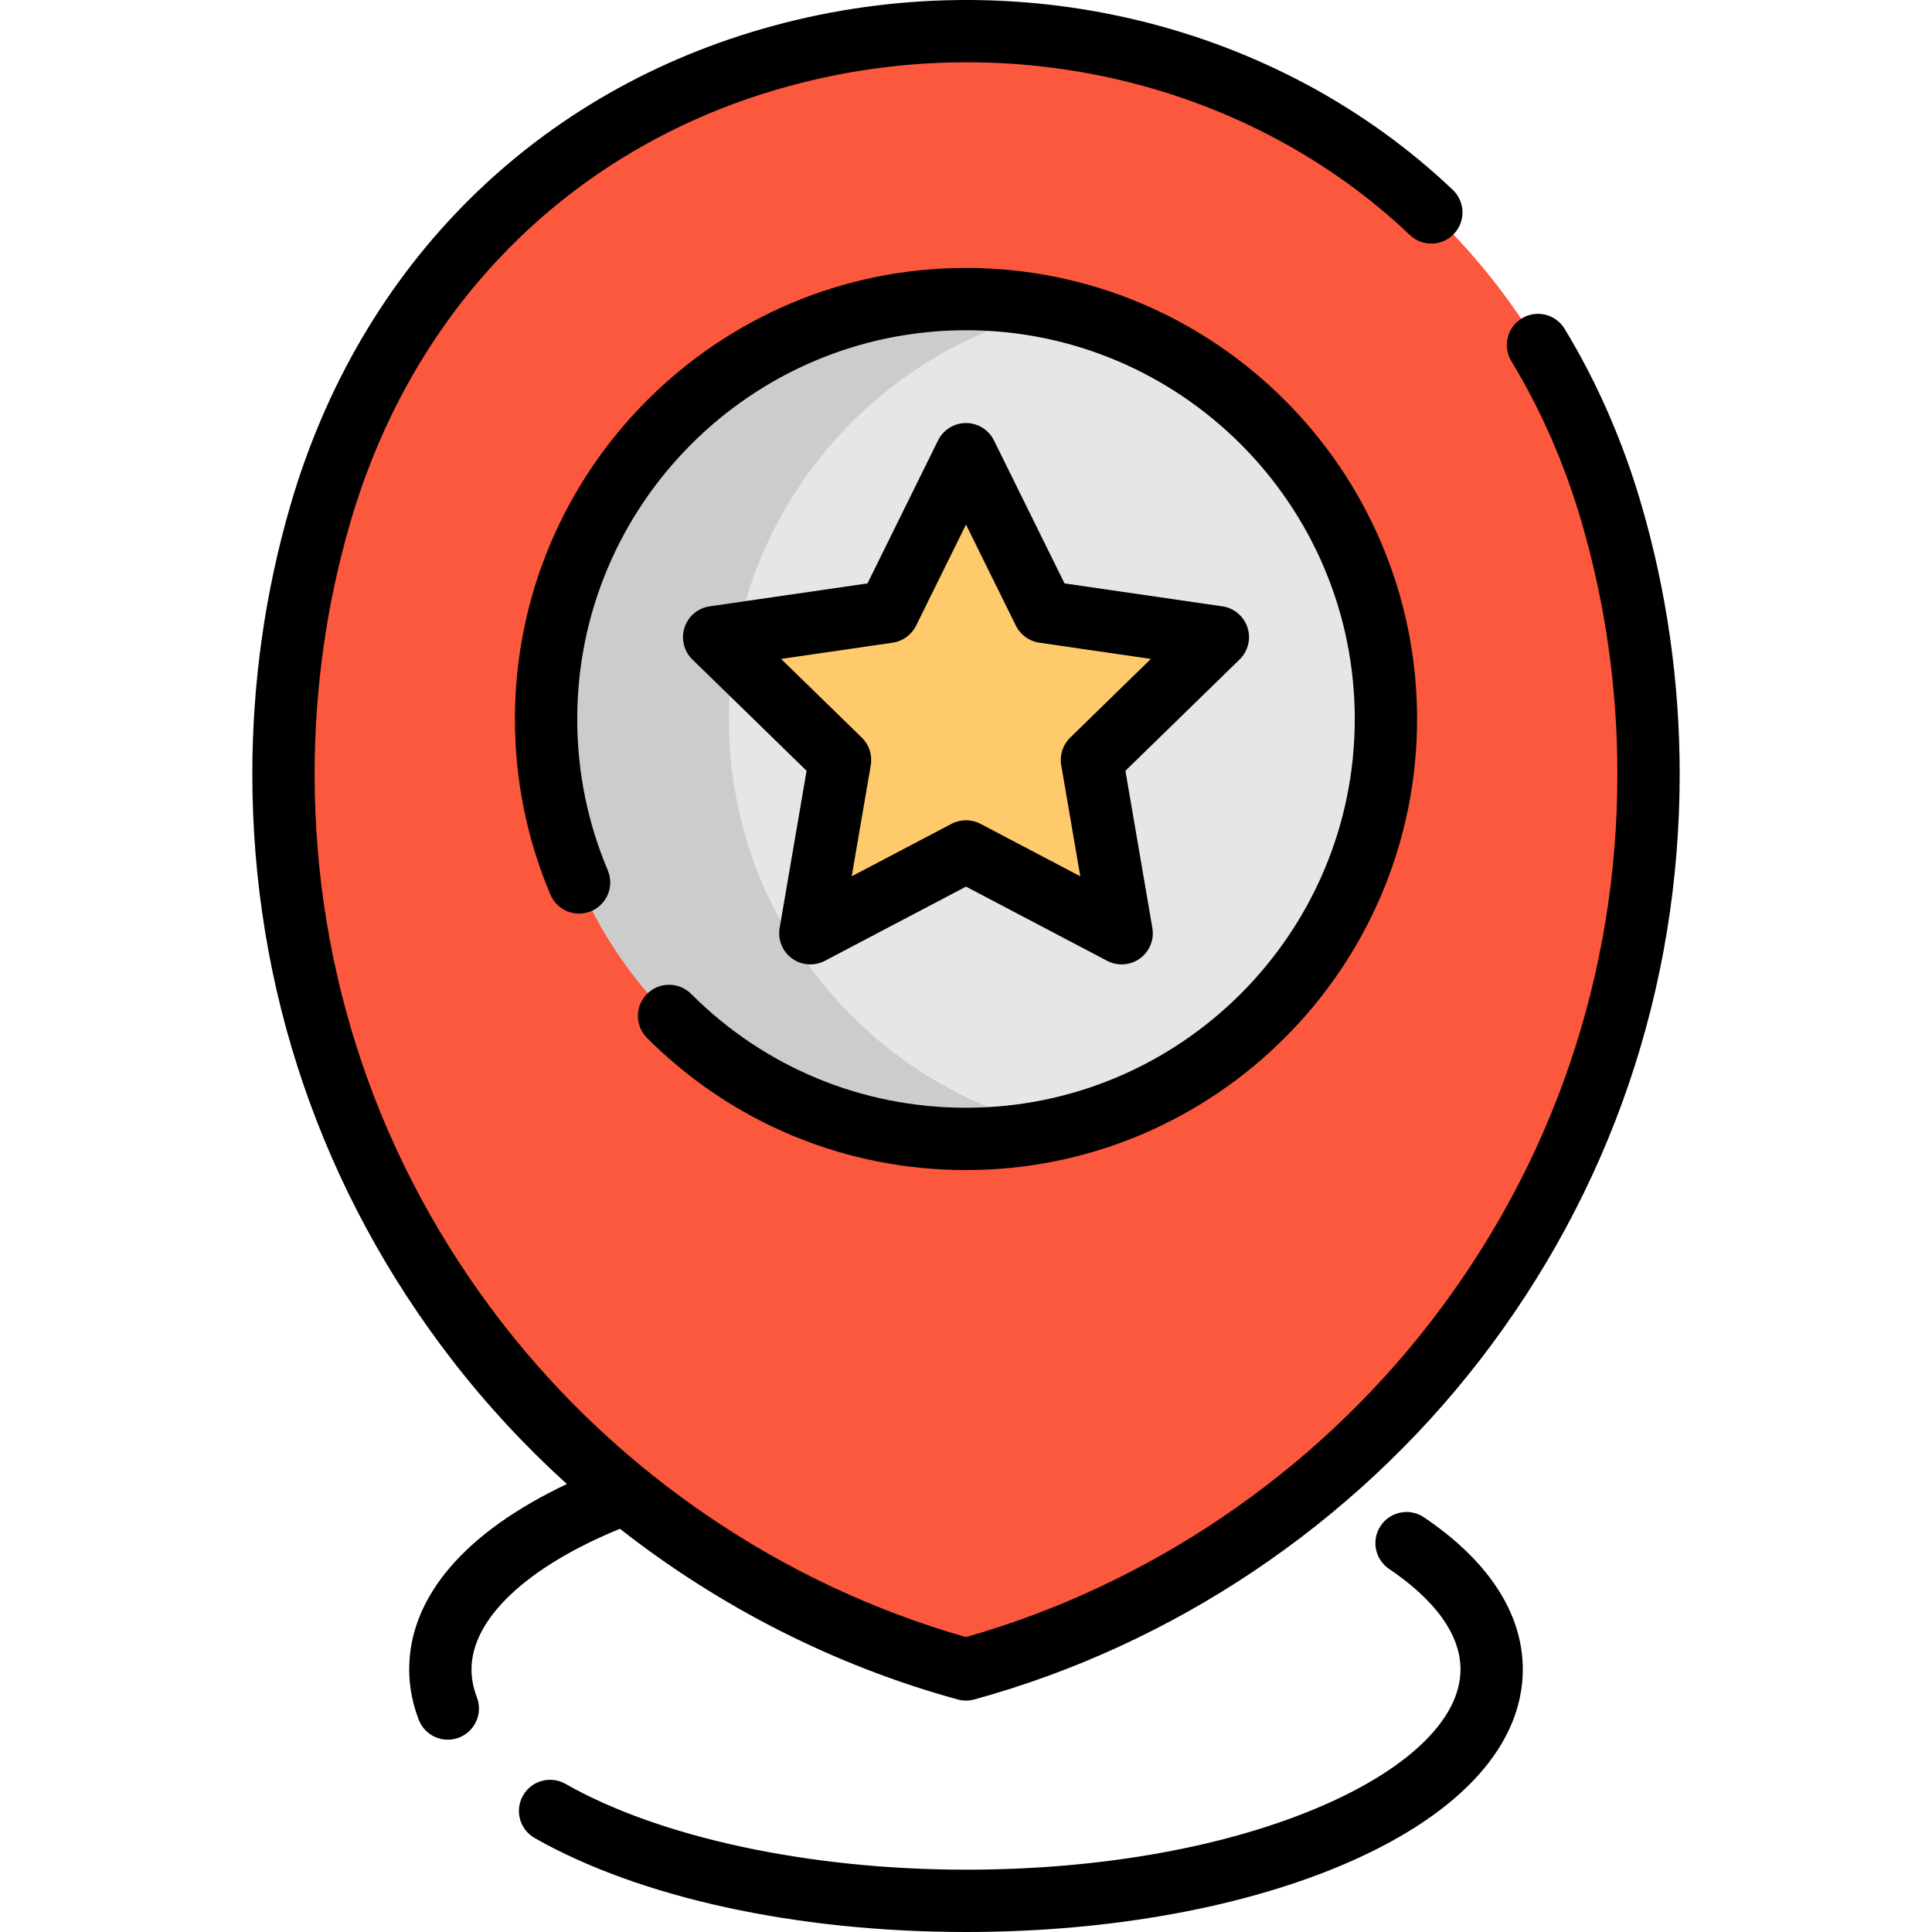
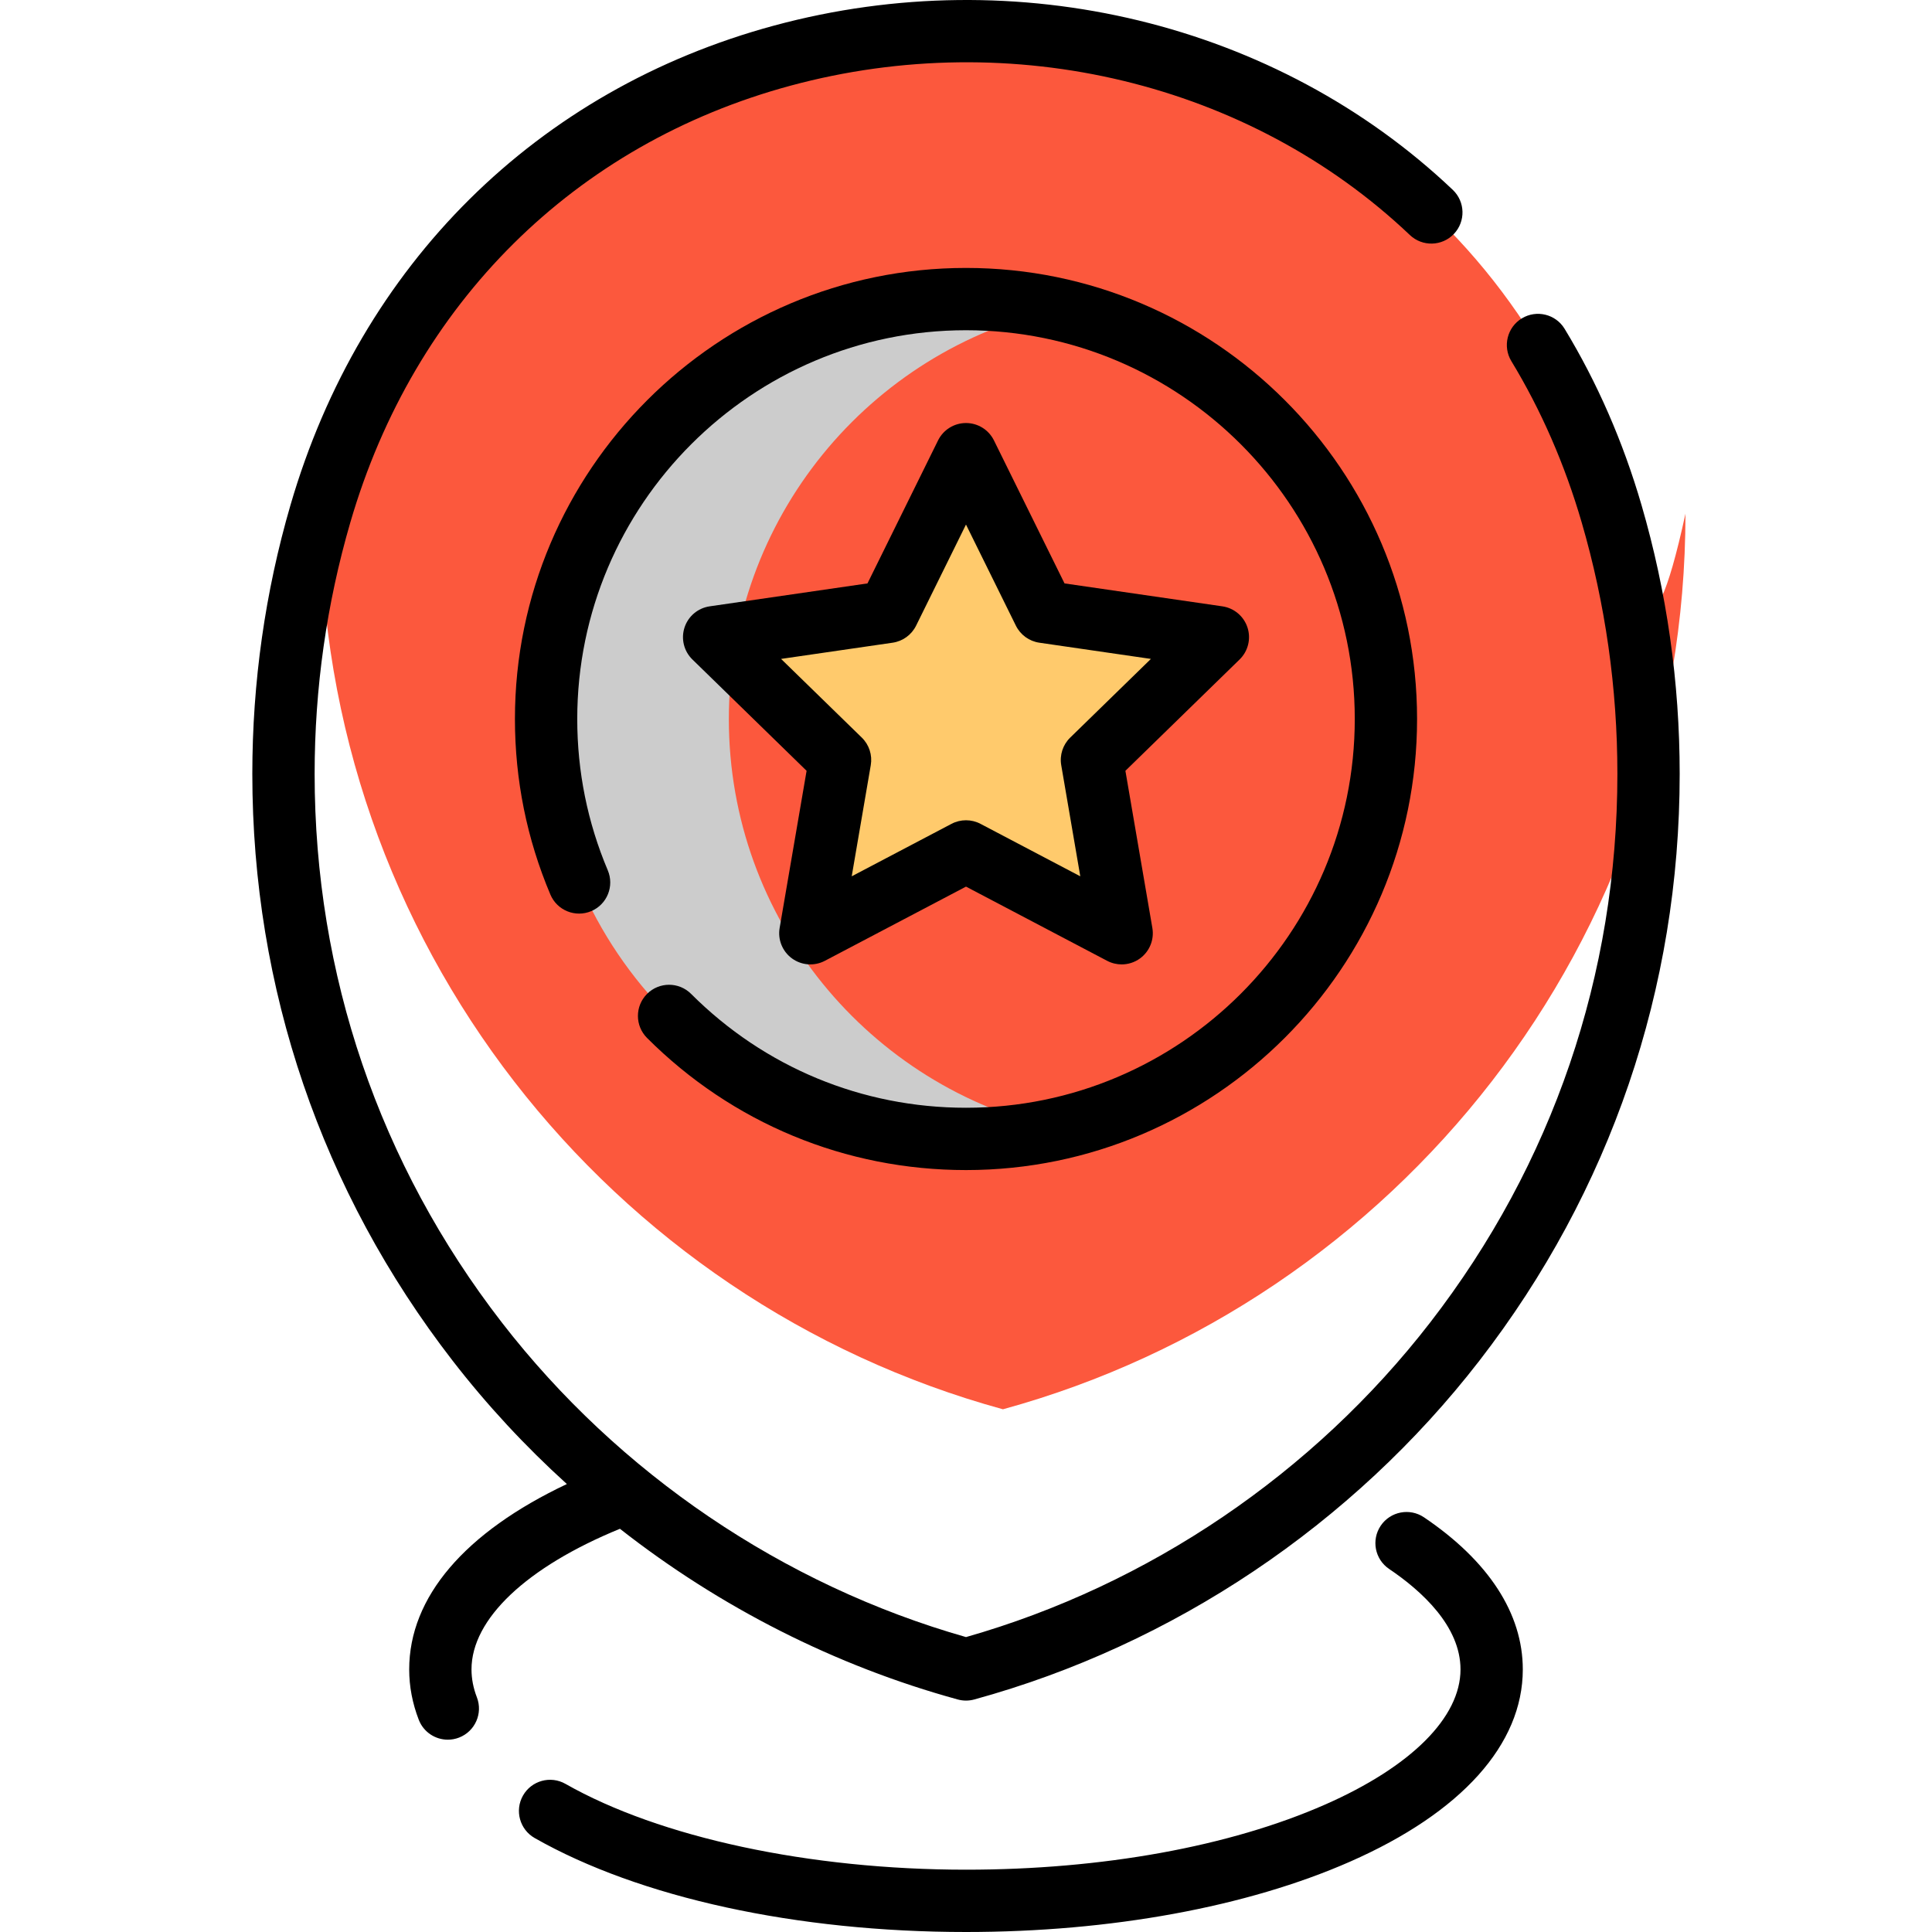
<svg xmlns="http://www.w3.org/2000/svg" height="800px" width="800px" id="Layer_1" viewBox="0 0 512 512" xml:space="preserve">
-   <path style="fill:#FC583D;" d="M427.087,136.139c-49.653-170.445-292.521-170.445-342.174,0 c-6.372,21.875-9.789,45.009-9.789,68.943c0,113.331,76.617,208.753,180.876,237.334 c104.259-28.581,180.876-124.003,180.876-237.334C436.876,181.148,433.46,158.015,427.087,136.139z" />
-   <circle style="fill:#E6E6E6;" cx="256.004" cy="190.542" r="111.287" />
+   <path style="fill:#FC583D;" d="M427.087,136.139c-49.653-170.445-292.521-170.445-342.174,0 c0,113.331,76.617,208.753,180.876,237.334 c104.259-28.581,180.876-124.003,180.876-237.334C436.876,181.148,433.46,158.015,427.087,136.139z" />
  <path style="fill:#CCCCCC;" d="M193.152,190.542c0-53.142,37.252-97.576,87.065-108.631c-7.797-1.73-15.899-2.651-24.217-2.651 c-61.459,0-111.282,49.823-111.282,111.282S194.541,301.825,256,301.825c8.317,0,16.42-0.92,24.217-2.651 C230.404,288.118,193.152,243.684,193.152,190.542z" />
  <polygon style="fill:#FFCA6C;" points="256,120.36 276.626,162.152 322.747,168.854 289.374,201.386 297.252,247.321 256,225.633  214.748,247.321 222.626,201.386 189.253,168.854 235.374,162.152 " />
  <path d="M171.475,263.393c-3.224,3.224-3.224,8.452,0,11.675c22.578,22.578,52.596,35.012,84.525,35.012 c65.914,0,119.538-53.625,119.538-119.537c0-65.914-53.625-119.538-119.538-119.538c-65.913,0-119.537,53.625-119.537,119.538 c0,16.134,3.161,31.79,9.397,46.531c1.777,4.197,6.618,6.162,10.821,4.388c4.199-1.777,6.163-6.621,4.388-10.82 c-5.37-12.695-8.093-26.187-8.093-40.1c0-56.809,46.218-103.027,103.026-103.027c56.809,0,103.027,46.218,103.027,103.027 c0,56.808-46.218,103.026-103.027,103.026c-27.519,0-53.391-10.716-72.851-30.175C179.925,260.169,174.698,260.169,171.475,263.393z " />
  <path d="M377.367,402.103c-3.781-2.549-8.912-1.553-11.461,2.226c-2.55,3.78-1.553,8.912,2.226,11.461 c8.63,5.822,18.917,15.167,18.917,26.625c0,12.722-13.075,25.773-35.872,35.809c-25.286,11.132-59.087,17.263-95.176,17.263 c-41.425,0-81.105-8.501-106.142-22.742c-3.966-2.254-9.004-0.868-11.259,3.095c-2.253,3.964-0.868,9.004,3.095,11.259 C169.518,502.924,211.18,512,256,512c38.33,0,74.493-6.628,101.828-18.662c29.491-12.982,45.73-31.067,45.73-50.921 C403.56,427.605,394.501,413.665,377.367,402.103z" />
  <path d="M164.286,405.144c26.517,20.786,57.04,36.327,89.532,45.235c0.714,0.196,1.449,0.294,2.183,0.294s1.468-0.098,2.183-0.294 c52.708-14.449,100.254-46.339,133.881-89.796c34.717-44.865,53.068-98.636,53.068-155.501c0-24.231-3.405-48.204-10.118-71.251 c-4.88-16.749-11.734-32.457-20.373-46.687c-2.366-3.899-7.443-5.139-11.341-2.773c-3.898,2.367-5.138,7.444-2.773,11.341 c7.889,12.996,14.159,27.374,18.635,42.736c6.278,21.547,9.46,43.967,9.46,66.634c0,53.173-17.156,103.451-49.615,145.395 c-30.986,40.044-74.598,69.584-123.006,83.367c-48.408-13.783-92.019-43.323-123.007-83.367 c-32.458-41.945-49.615-92.222-49.615-145.395c0-22.667,3.182-45.086,9.46-66.634C109.764,80.35,152.292,38.161,209.518,22.699 c58.787-15.884,121.672-0.713,164.116,39.589c3.306,3.139,8.532,3.004,11.671-0.302c3.14-3.307,3.004-8.532-0.302-11.672 C338.411,6.073,269.521-10.616,205.211,6.759c-62.915,17-109.651,63.316-128.225,127.071c-6.715,23.048-10.118,47.021-10.118,71.251 c0,56.865,18.351,110.637,53.068,155.501c9.128,11.795,19.286,22.73,30.29,32.703c-27.066,12.801-41.785,29.968-41.785,49.131 c0,4.5,0.853,8.988,2.535,13.339c1.266,3.275,4.391,5.28,7.702,5.28c0.99,0,1.997-0.179,2.975-0.558 c4.252-1.645,6.368-6.424,4.723-10.677c-0.946-2.445-1.424-4.93-1.424-7.385C124.952,429.031,139.566,415.271,164.286,405.144z" />
  <path d="M330.599,166.303c-0.971-2.989-3.554-5.167-6.664-5.618l-41.826-6.077l-18.705-37.901c-1.391-2.818-4.261-4.602-7.404-4.602 c-3.143,0-6.012,1.784-7.404,4.602l-18.705,37.901l-41.826,6.077c-3.11,0.451-5.693,2.63-6.664,5.618 c-0.971,2.989-0.161,6.27,2.089,8.463l30.265,29.502l-7.145,41.657c-0.531,3.098,0.742,6.228,3.285,8.075 c2.543,1.846,5.913,2.09,8.694,0.629l37.409-19.668l37.411,19.668c1.209,0.635,2.527,0.948,3.841,0.948 c1.712,0,3.416-0.532,4.853-1.576c2.543-1.847,3.815-4.978,3.285-8.075l-7.145-41.657l30.265-29.502 C330.759,172.573,331.57,169.292,330.599,166.303z M283.612,195.474c-1.946,1.897-2.834,4.63-2.374,7.308l5.05,29.448 l-26.446-13.904c-1.203-0.632-2.523-0.948-3.842-0.948c-1.319,0-2.639,0.316-3.842,0.948l-26.445,13.904l5.05-29.448 c0.459-2.678-0.428-5.411-2.374-7.308l-21.396-20.855l29.566-4.296c2.689-0.391,5.014-2.079,6.216-4.516l13.222-26.793 l13.223,26.793c1.203,2.436,3.527,4.126,6.216,4.516l29.566,4.296L283.612,195.474z" />
</svg>